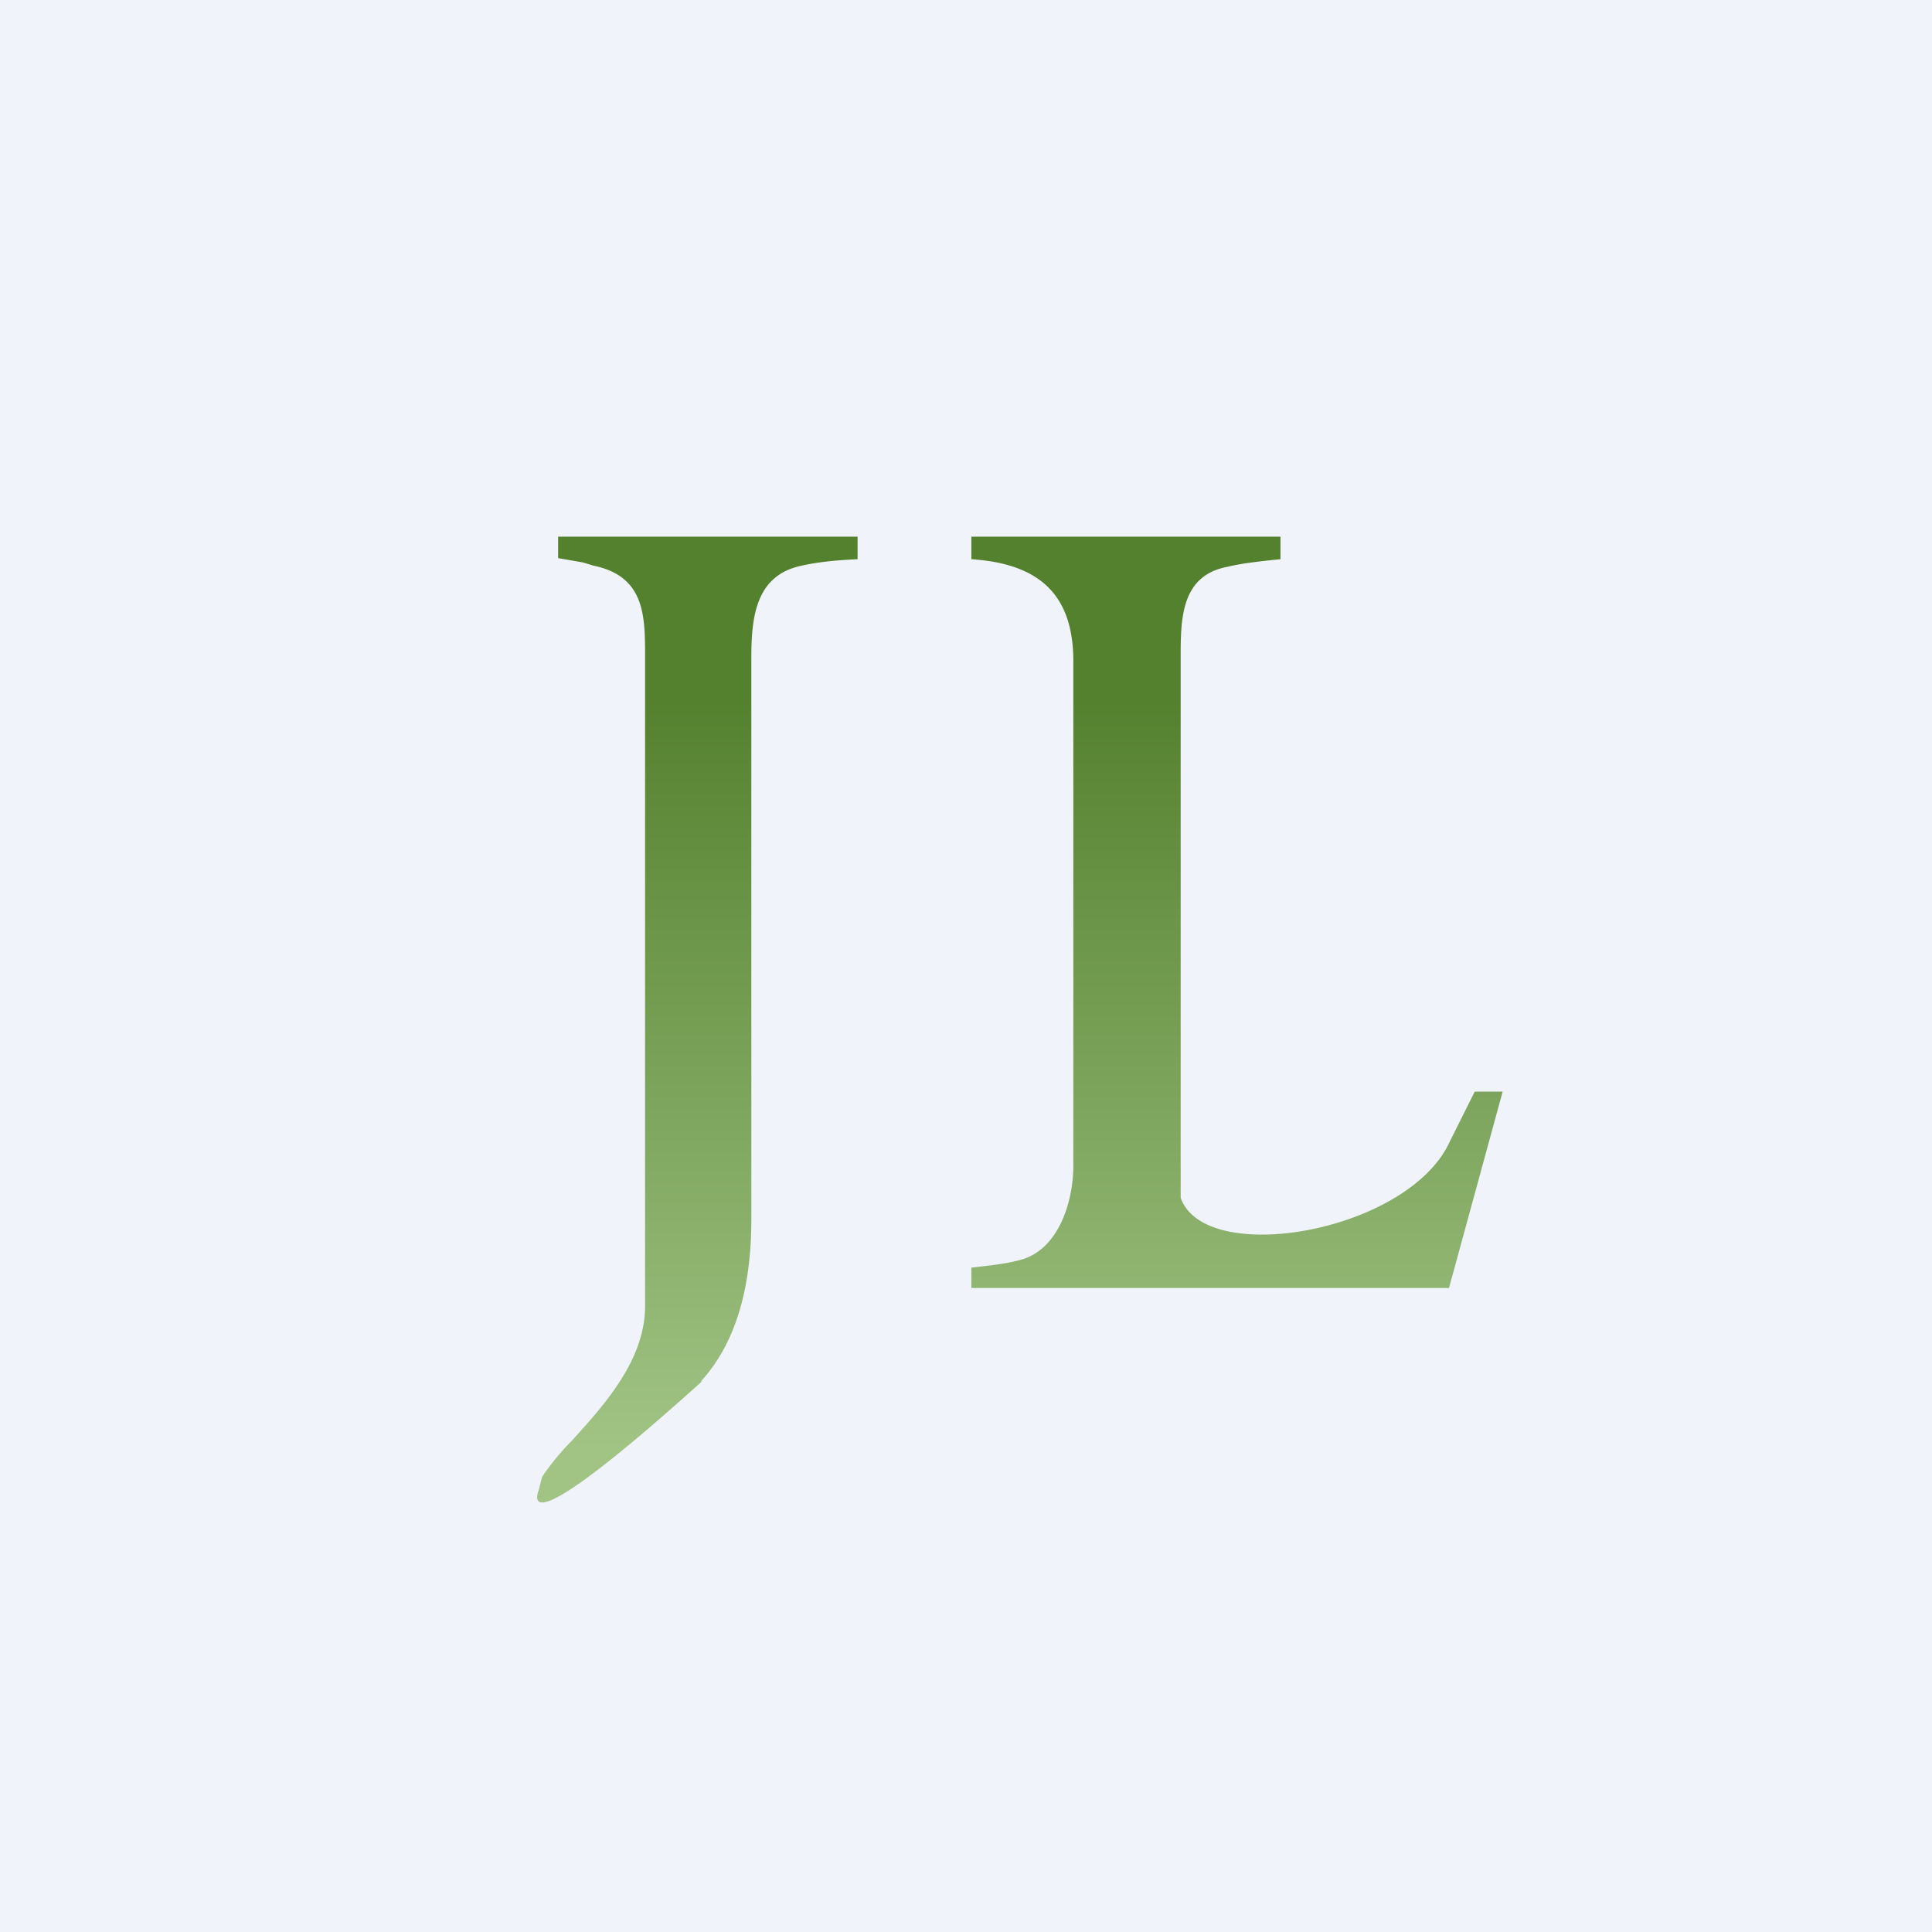
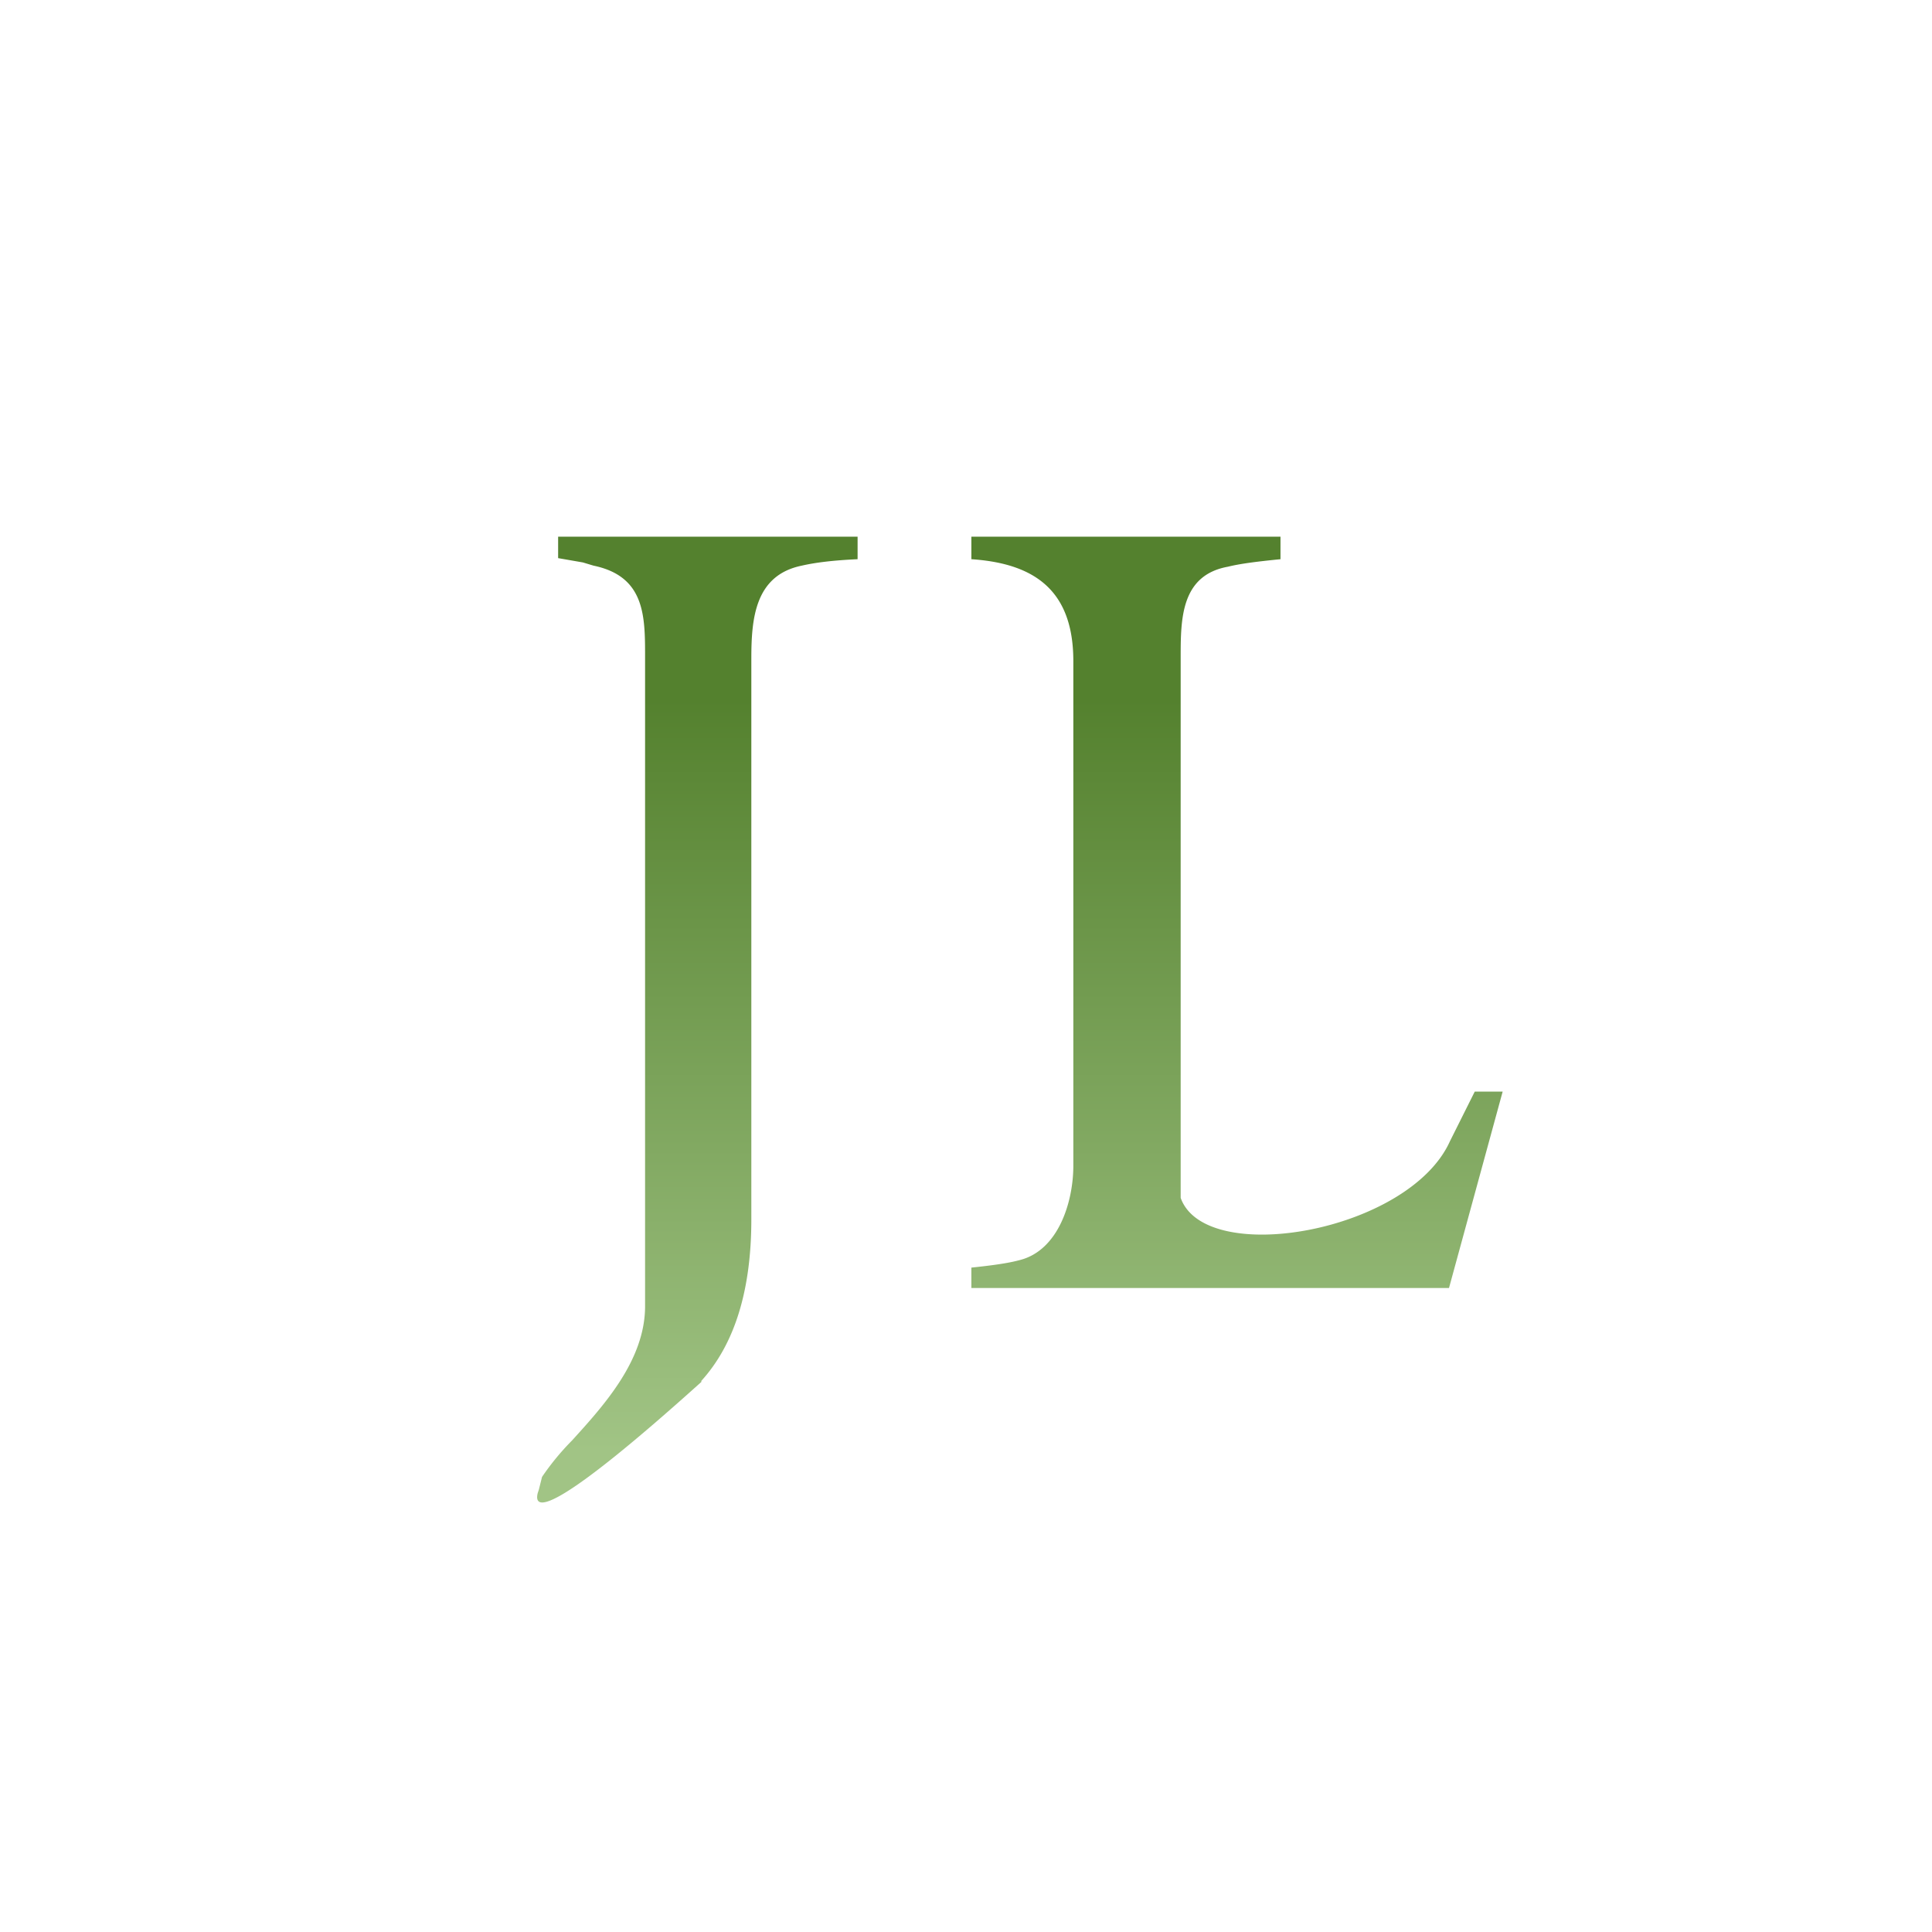
<svg xmlns="http://www.w3.org/2000/svg" width="18" height="18" viewBox="0 0 18 18">
-   <path fill="#F0F3FA" d="M0 0h18v18H0z" />
  <path d="M6.53 12.87c.32-.35.47-.86.47-1.51V6.14c0-.37.03-.78.47-.87.13-.03.3-.05.52-.06V5H5.2v.2l.23.04.1.03c.48.1.48.47.48.85v6.05c0 .5-.38.92-.68 1.25a2.4 2.4 0 0 0-.28.34l-.03.12-.01.03c-.05.2.22.14 1.53-1.04ZM13.5 12l.5-1.83h-.26l-.23.46c-.38.85-2.28 1.18-2.51.53V6.13c0-.36 0-.77.44-.85.12-.03.29-.05.49-.07V5H9.05v.21c.6.04.95.3.95.95v4.7c0 .34-.14.79-.5.88-.11.03-.26.05-.45.07V12h4.45Z" fill="url(#alpk5fgyp)" />
  <defs>
    <linearGradient id="alpk5fgyp" x1="18.68" y1="6.51" x2="18.68" y2="13.52" gradientUnits="userSpaceOnUse">
      <stop stop-color="#54812E" />
      <stop offset="1" stop-color="#A1C485" />
    </linearGradient>
  </defs>
</svg>